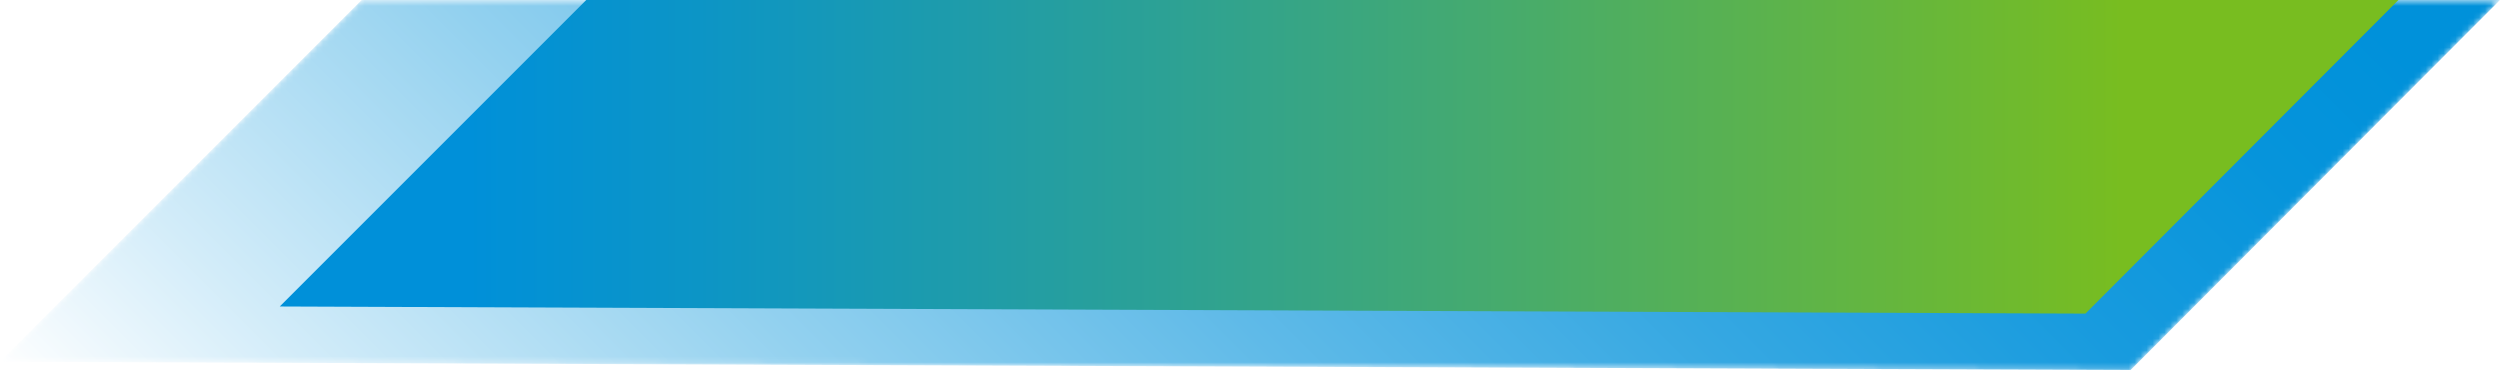
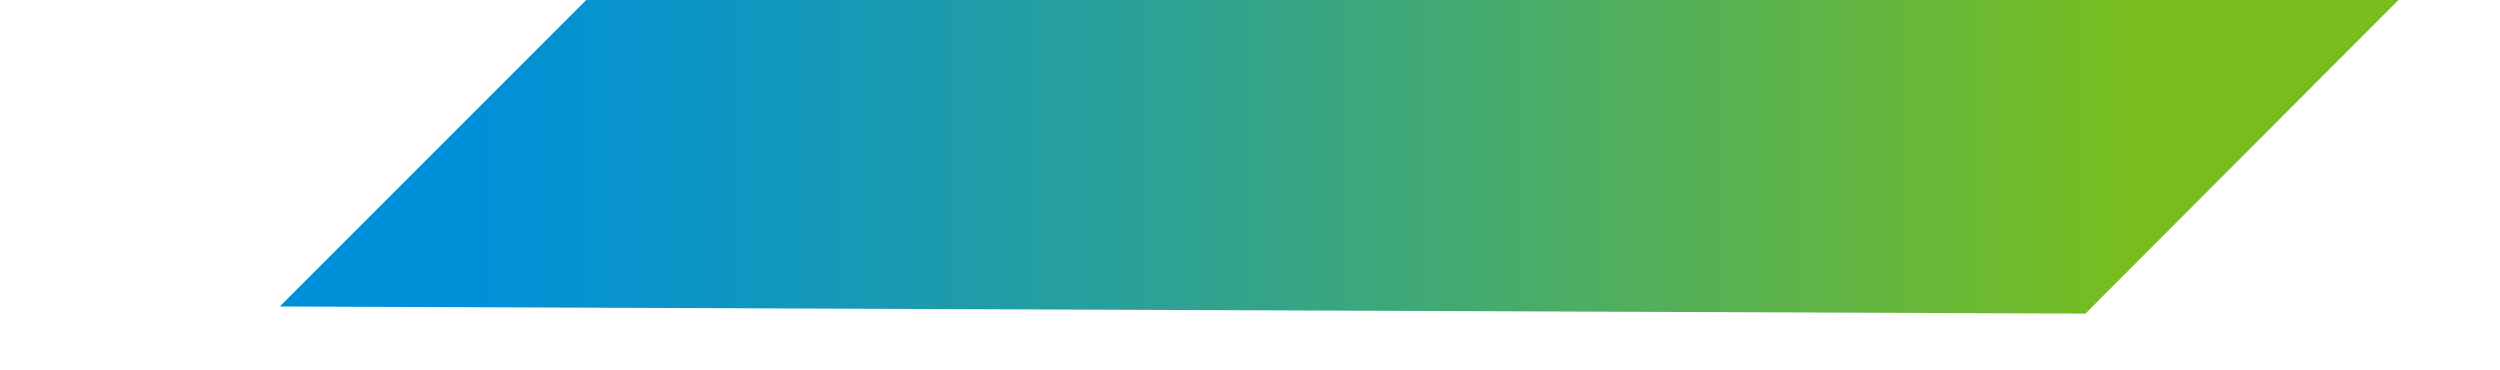
<svg xmlns="http://www.w3.org/2000/svg" xmlns:xlink="http://www.w3.org/1999/xlink" version="1.1" id="Layer_1" x="0px" y="0px" viewBox="0 0 420.9 62.3" style="enable-background:new 0 0 420.9 62.3;" xml:space="preserve">
  <style type="text/css">
	.st0{filter:url(#Adobe_OpacityMaskFilter);}
	
		.st1{clip-path:url(#SVGID_00000084511635819912231700000016682173809156146818_);fill:url(#SVGID_00000157300771090922952450000004621927998453975486_);}
	
		.st2{clip-path:url(#SVGID_00000084511635819912231700000016682173809156146818_);mask:url(#SVGID_00000094581878448636053150000004261362551205375889_);fill:url(#SVGID_00000030476919731979197840000006359987891917770634_);}
	
		.st3{clip-path:url(#SVGID_00000111178744153436558160000002409862017665699211_);fill:url(#SVGID_00000169530948150510463390000010377893718854463139_);}
</style>
  <g>
    <defs>
-       <polygon id="SVGID_1_" points="60.9,0 0,60.9 358.7,62.3 420.9,0   " />
-     </defs>
+       </defs>
    <clipPath id="SVGID_00000111165071318354922360000003624831160741378711_">
      <use xlink:href="#SVGID_1_" style="overflow:visible;" />
    </clipPath>
    <defs>
      <filter id="Adobe_OpacityMaskFilter" filterUnits="userSpaceOnUse" x="-31.1" y="-210.5" width="483.2" height="483.2">
        <feColorMatrix type="matrix" values="1 0 0 0 0  0 1 0 0 0  0 0 1 0 0  0 0 0 1 0" />
      </filter>
    </defs>
    <mask maskUnits="userSpaceOnUse" x="-31.1" y="-210.5" width="483.2" height="483.2" id="SVGID_00000034077364832752295050000012330457548242675384_">
      <g class="st0">
        <linearGradient id="SVGID_00000003070351893288504580000003662809714719781765_" gradientUnits="userSpaceOnUse" x1="-306.223" y1="2920.476" x2="-305.223" y2="2920.476" gradientTransform="matrix(228.542 -228.542 228.542 228.542 -597374.125 -737284.438)">
          <stop offset="0" style="stop-color:#808080" />
          <stop offset="1.249900e-03" style="stop-color:#808080" />
          <stop offset="0.18" style="stop-color:#A1A1A1" />
          <stop offset="0.431" style="stop-color:#C9C9C9" />
          <stop offset="0.66" style="stop-color:#E7E7E7" />
          <stop offset="0.858" style="stop-color:#F9F9F9" />
          <stop offset="1" style="stop-color:#FFFFFF" />
        </linearGradient>
        <polygon style="clip-path:url(#SVGID_00000111165071318354922360000003624831160741378711_);fill:url(#SVGID_00000003070351893288504580000003662809714719781765_);" points="     210.5,272.7 452.1,31.1 210.5,-210.5 -31.1,31.1    " />
      </g>
    </mask>
    <linearGradient id="SVGID_00000150092816280219956090000015320571609095196840_" gradientUnits="userSpaceOnUse" x1="-306.223" y1="2920.476" x2="-305.223" y2="2920.476" gradientTransform="matrix(228.542 -228.542 228.542 228.542 -597374.125 -737284.438)">
      <stop offset="0" style="stop-color:#FFFFFF" />
      <stop offset="1.249900e-03" style="stop-color:#FFFFFF" />
      <stop offset="0.118" style="stop-color:#D2ECF9" />
      <stop offset="0.301" style="stop-color:#93D1EF" />
      <stop offset="0.475" style="stop-color:#5FBAE8" />
      <stop offset="0.637" style="stop-color:#36A8E2" />
      <stop offset="0.783" style="stop-color:#189BDE" />
      <stop offset="0.909" style="stop-color:#0694DB" />
      <stop offset="1" style="stop-color:#0091DA" />
    </linearGradient>
    <polygon style="clip-path:url(#SVGID_00000111165071318354922360000003624831160741378711_);mask:url(#SVGID_00000034077364832752295050000012330457548242675384_);fill:url(#SVGID_00000150092816280219956090000015320571609095196840_);" points="   210.5,272.7 452.1,31.1 210.5,-210.5 -31.1,31.1  " />
  </g>
  <g>
    <defs>
      <polygon id="SVGID_00000127752475672643283110000015011232202315876771_" points="98.7,0 47.1,51.6 351.1,52.8 403.8,0   " />
    </defs>
    <clipPath id="SVGID_00000019640370299202894180000002117032978077888438_">
      <use xlink:href="#SVGID_00000127752475672643283110000015011232202315876771_" style="overflow:visible;" />
    </clipPath>
    <linearGradient id="SVGID_00000067237207633706974450000000343151498003973561_" gradientUnits="userSpaceOnUse" x1="-306.223" y1="2920.476" x2="-305.223" y2="2920.476" gradientTransform="matrix(356.744 0 0 -356.744 109290.383 1041889.625)">
      <stop offset="0" style="stop-color:#0090D9" />
      <stop offset="8.785020e-02" style="stop-color:#0090D9" />
      <stop offset="0.197" style="stop-color:#0C95C6" />
      <stop offset="0.417" style="stop-color:#2CA195" />
      <stop offset="0.727" style="stop-color:#5FB447" />
      <stop offset="0.871" style="stop-color:#78BD20" />
      <stop offset="1" style="stop-color:#78BD20" />
    </linearGradient>
    <rect x="47.1" y="0" style="clip-path:url(#SVGID_00000019640370299202894180000002117032978077888438_);fill:url(#SVGID_00000067237207633706974450000000343151498003973561_);" width="356.7" height="52.8" />
  </g>
</svg>